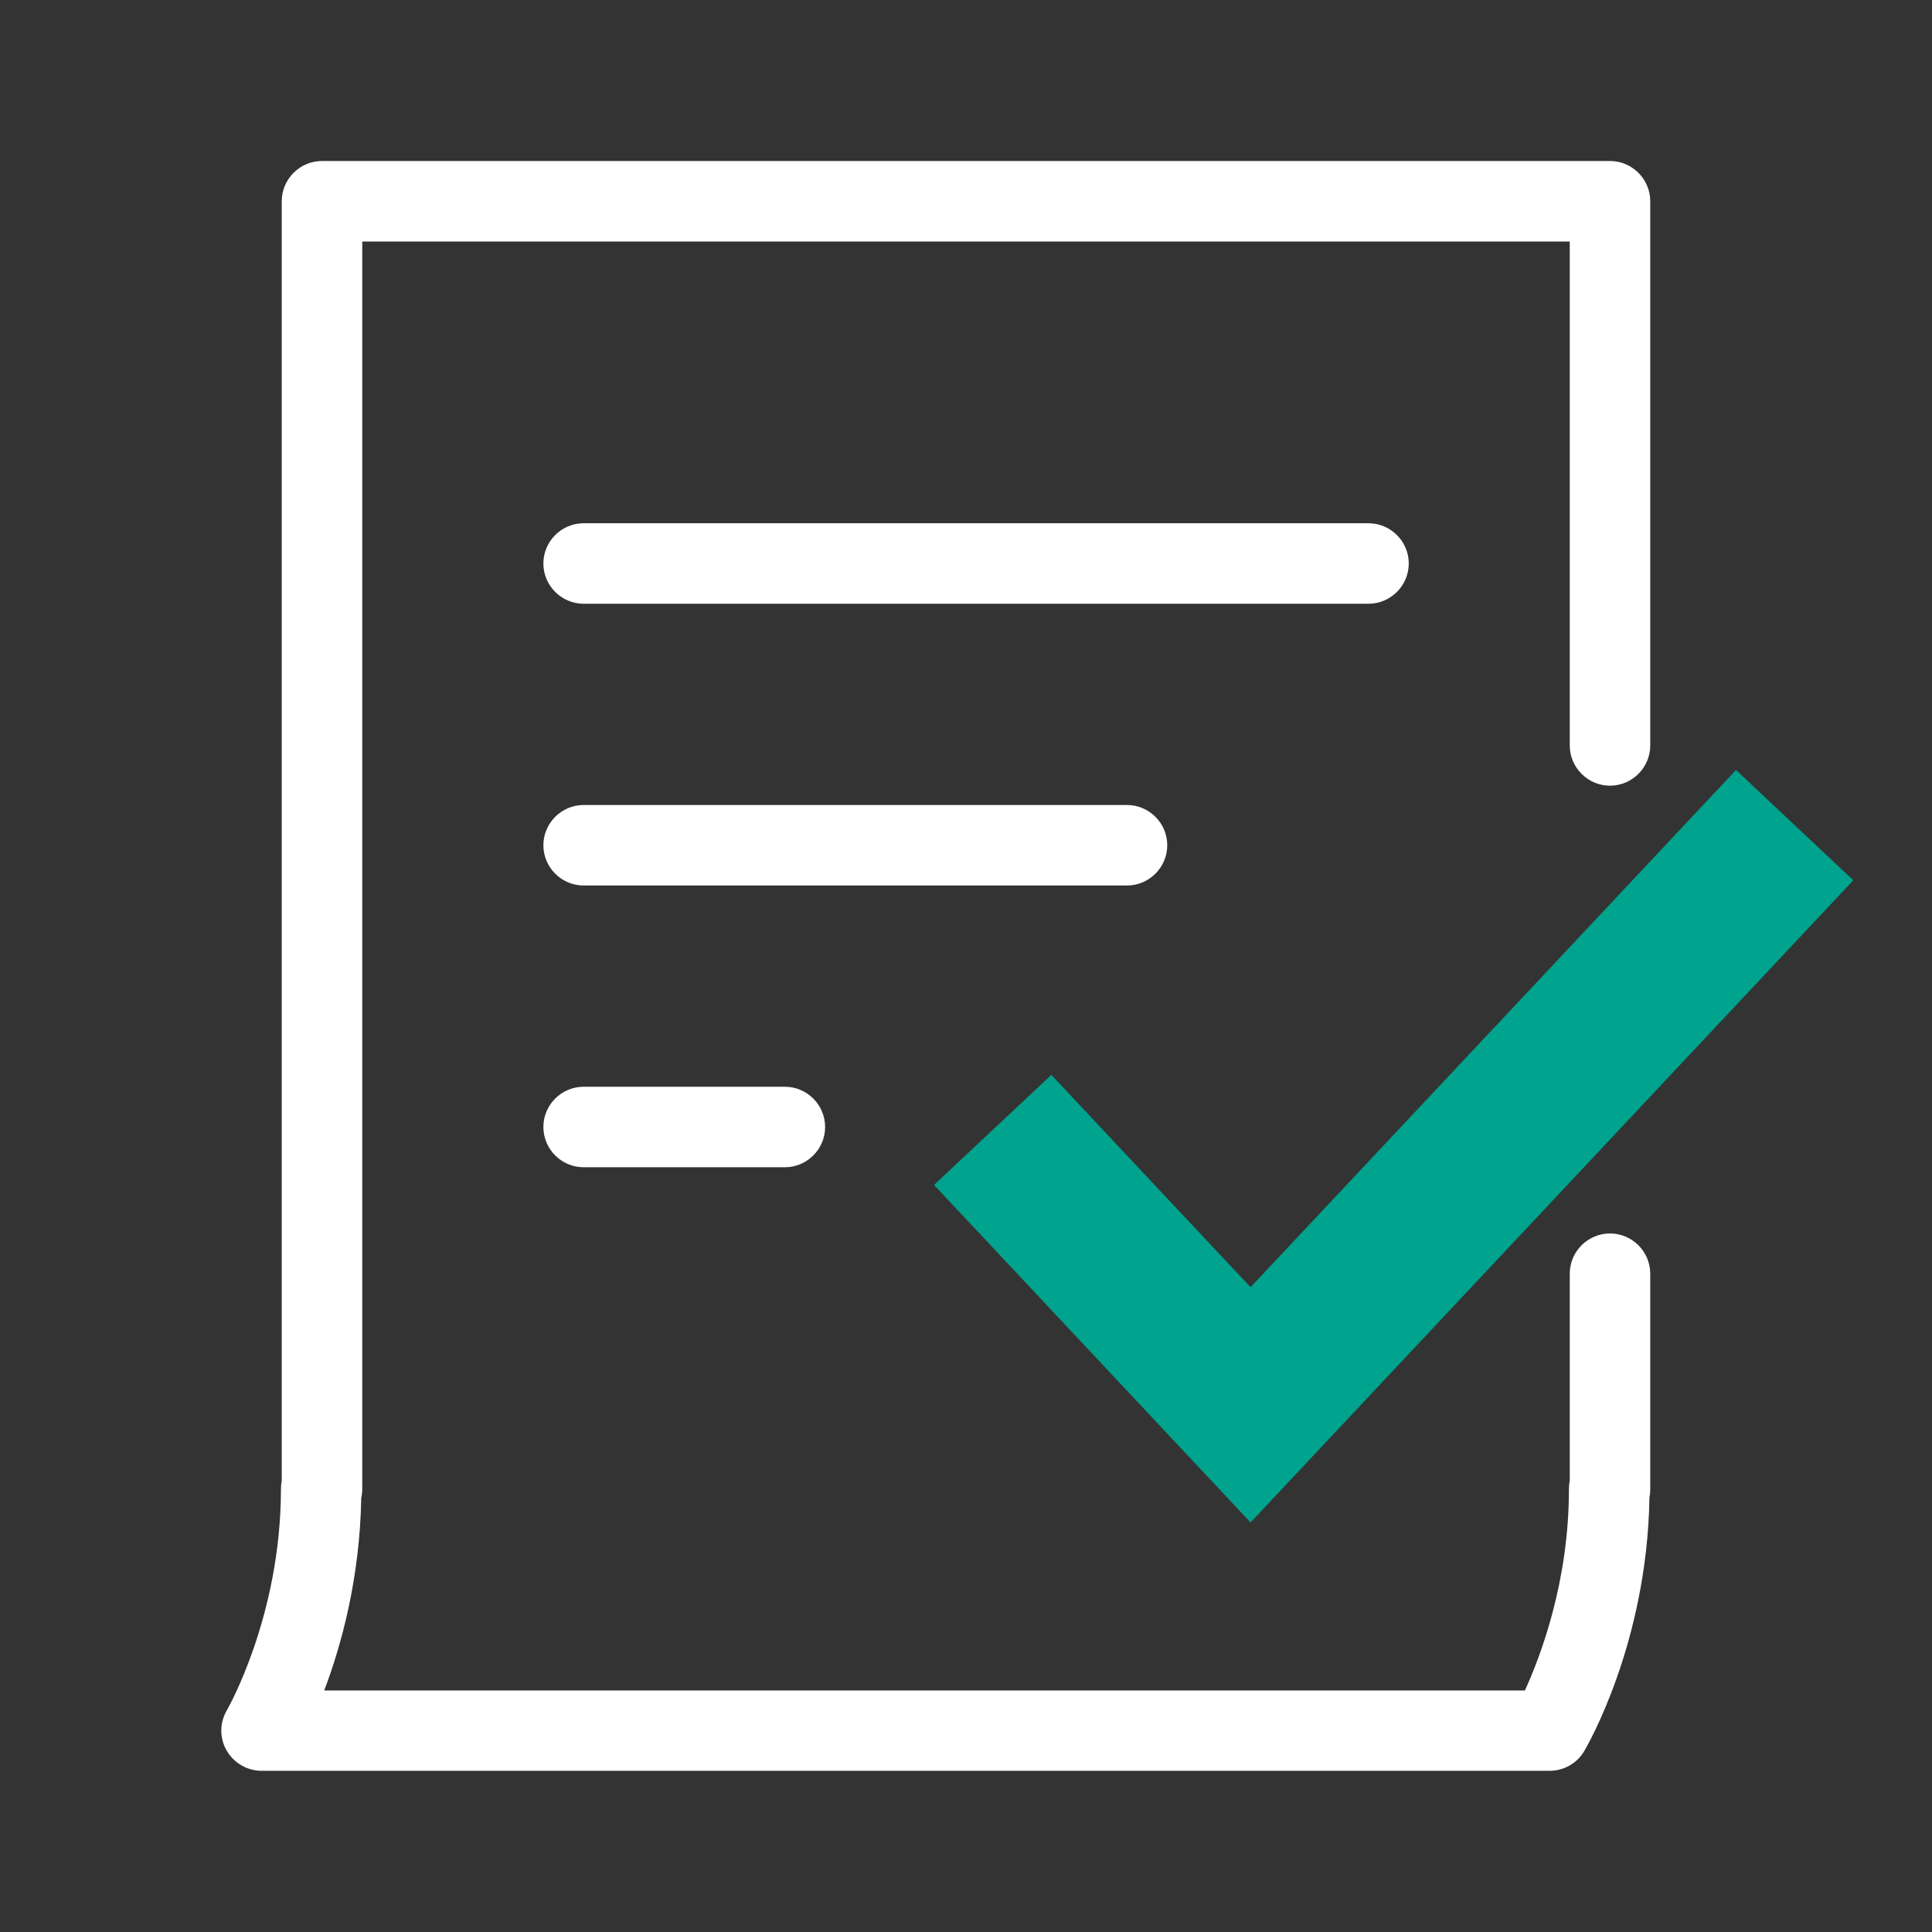
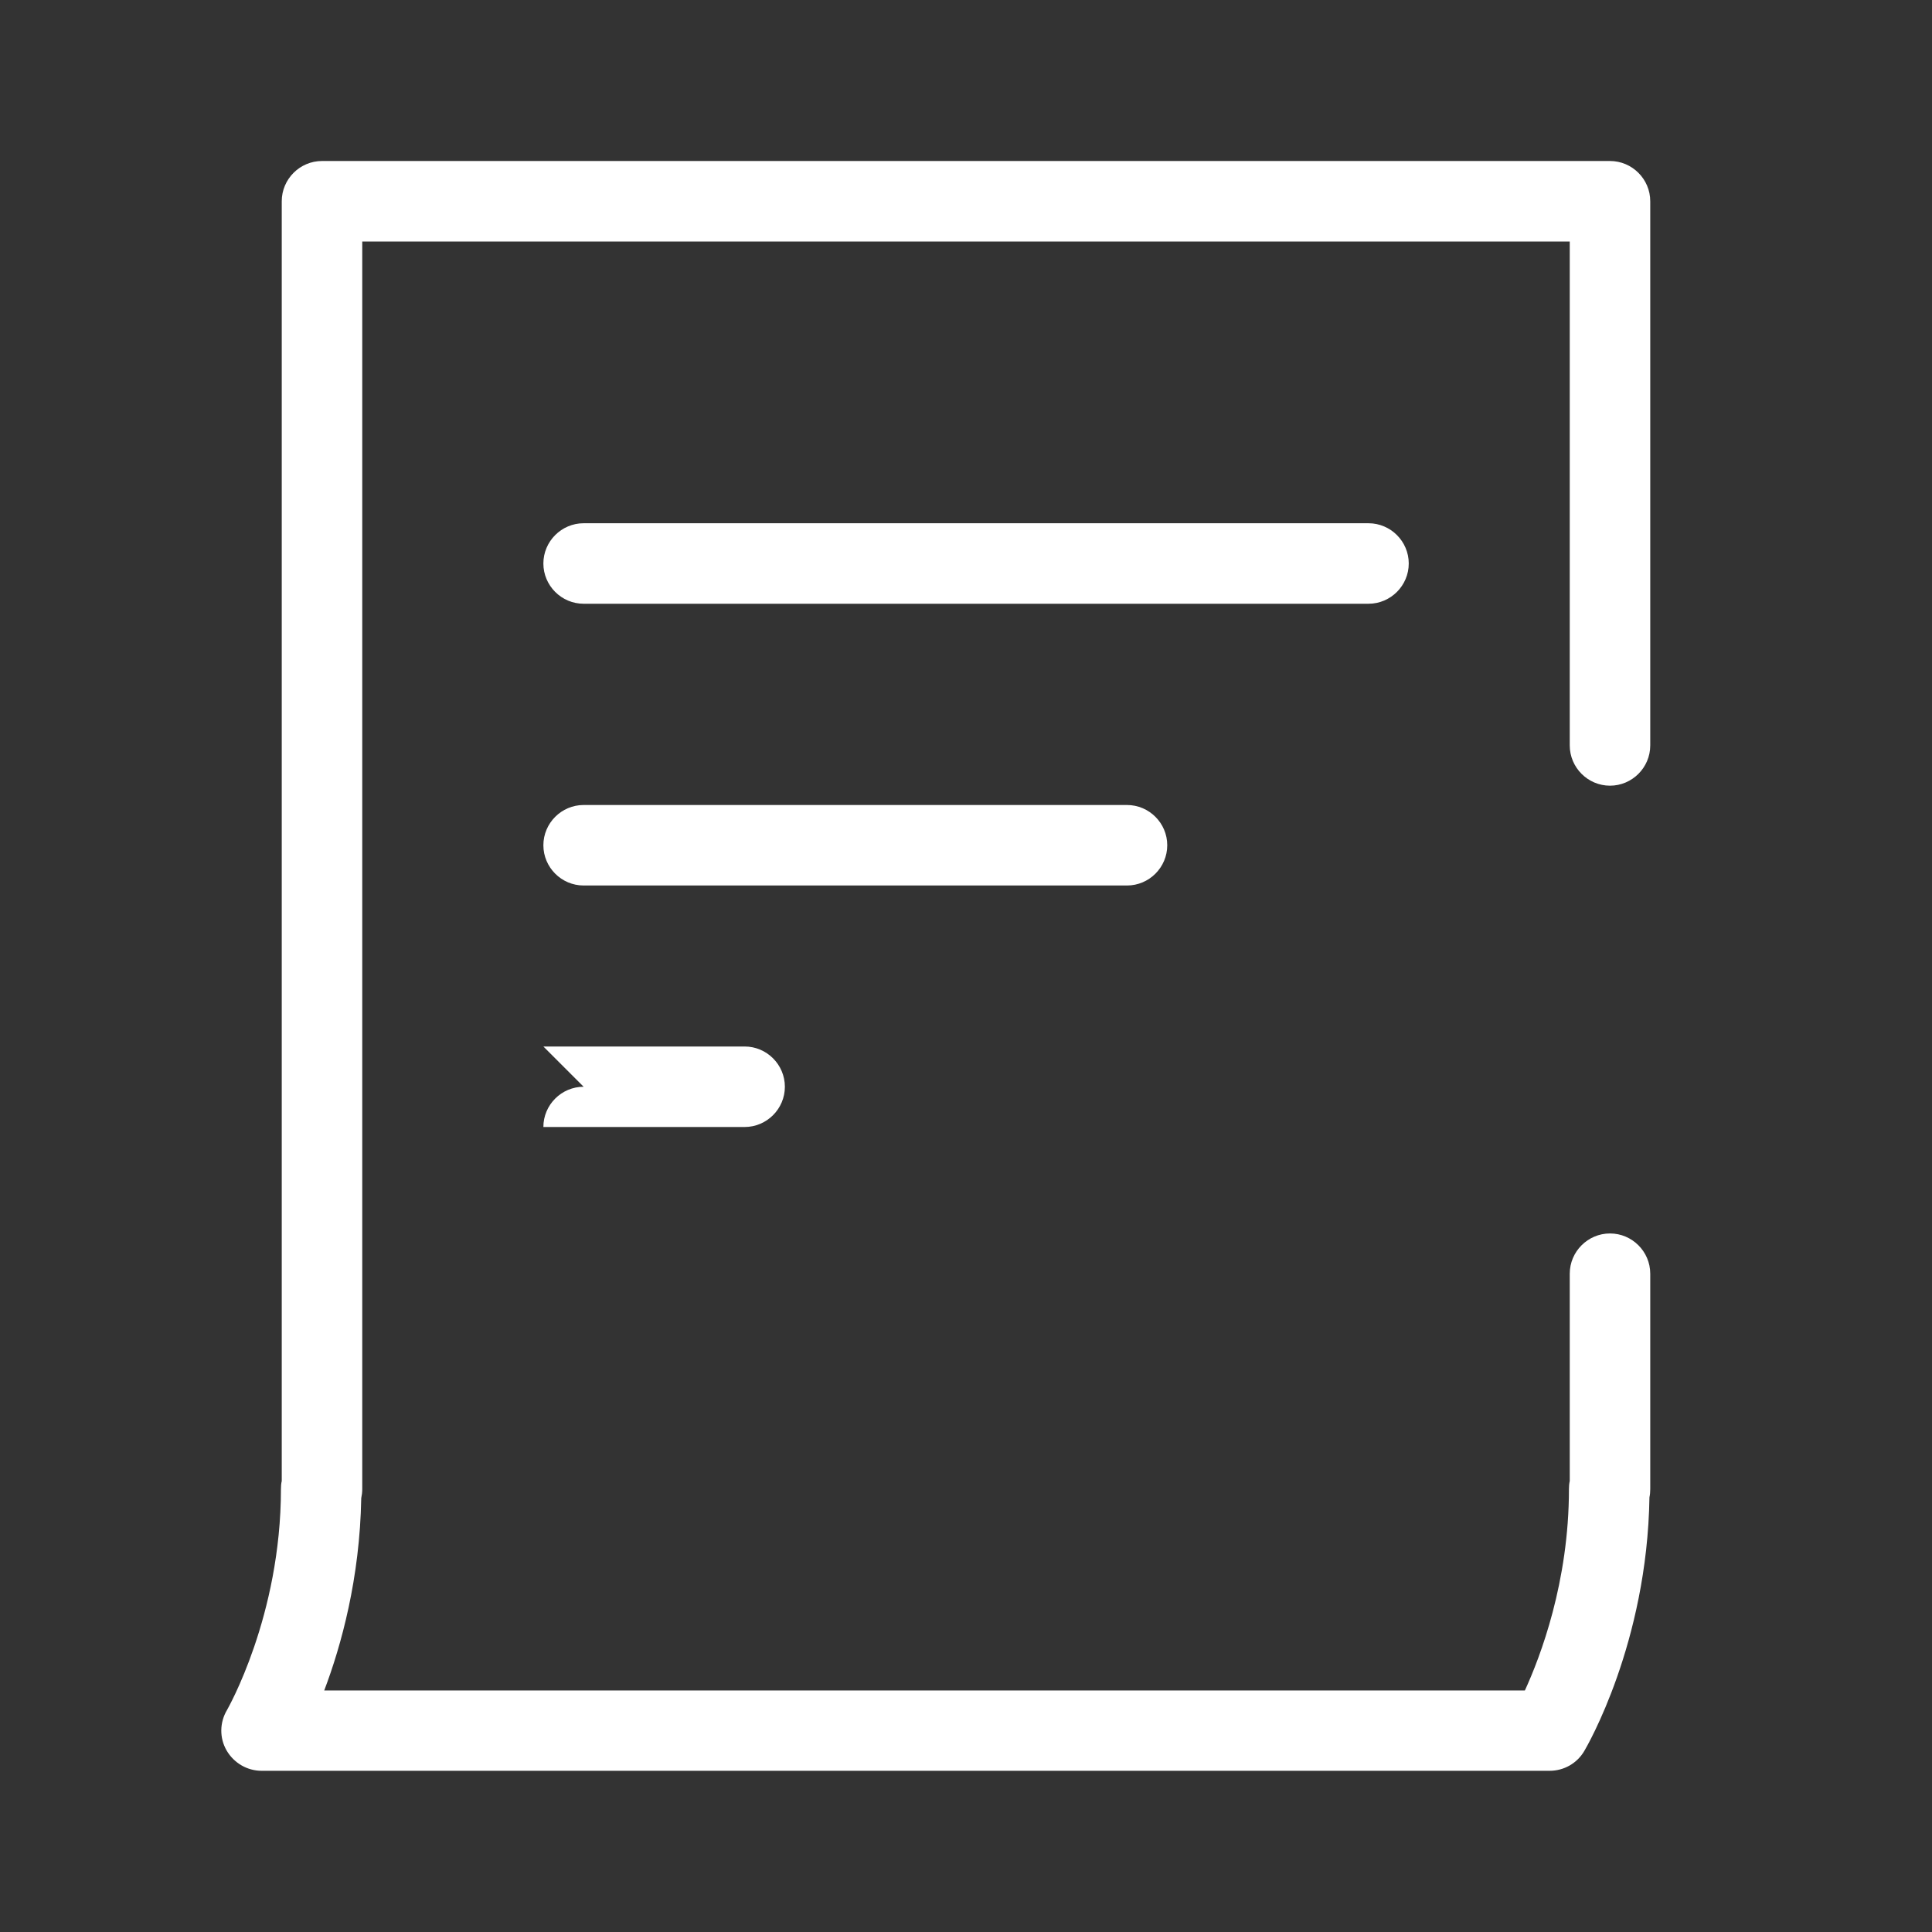
<svg xmlns="http://www.w3.org/2000/svg" id="Icon" viewBox="0 0 96 96">
  <rect x="0" y="0" width="96" height="96" fill="#333333" stroke="none" />
  <defs>
    <style>.cls-1{fill:#00a38d;}.cls-1,.cls-2{stroke-width:0px;}.cls-2{fill:#fff;}</style>
  </defs>
-   <polygon class="cls-1" points="62.14 75.65 46.41 58.88 52.24 53.41 62.14 63.96 86.26 38.26 92.09 43.74 62.14 75.65" />
-   <path class="cls-2" d="M78,37.04V12H18v62c0,.15-.02.3-.05.44-.07,3.98-.99,7.32-1.84,9.56h59.66c.77-1.68,2.19-5.39,2.19-10.01,0-.13.01-.27.04-.4v-10.3c0-1.1.9-2,2-2s2,.9,2,2v10.7c0,.14-.01.28-.04.41-.11,7.25-3.11,12.39-3.24,12.61-.36.61-1.01.98-1.72.98H13c-.72,0-1.38-.39-1.74-1.01-.36-.62-.35-1.39.02-2.01.02-.04,2.68-4.66,2.68-10.99,0-.13.01-.27.04-.39V10c0-1.1.9-2,2-2h64c1.1,0,2,.9,2,2v27.04c0,1.1-.9,2-2,2s-2-.9-2-2ZM58,42c0-1.1-.9-2-2-2h-27c-1.1,0-2,.9-2,2s.9,2,2,2h27c1.1,0,2-.9,2-2ZM70,28c0-1.1-.9-2-2-2H29c-1.1,0-2,.9-2,2s.9,2,2,2h39c1.1,0,2-.9,2-2ZM29,54c-1.1,0-2,.9-2,2s.9,2,2,2h10c1.1,0,2-.9,2-2s-.9-2-2-2h-10Z" />
+   <path class="cls-2" d="M78,37.04V12H18v62c0,.15-.02.3-.05.44-.07,3.98-.99,7.32-1.84,9.56h59.66c.77-1.68,2.19-5.39,2.19-10.01,0-.13.01-.27.04-.4v-10.3c0-1.1.9-2,2-2s2,.9,2,2v10.7c0,.14-.01.28-.04.41-.11,7.25-3.11,12.39-3.24,12.61-.36.61-1.01.98-1.72.98H13c-.72,0-1.38-.39-1.74-1.01-.36-.62-.35-1.39.02-2.01.02-.04,2.68-4.66,2.68-10.99,0-.13.01-.27.04-.39V10c0-1.1.9-2,2-2h64c1.1,0,2,.9,2,2v27.04c0,1.1-.9,2-2,2s-2-.9-2-2ZM58,42c0-1.1-.9-2-2-2h-27c-1.1,0-2,.9-2,2s.9,2,2,2h27c1.1,0,2-.9,2-2ZM70,28c0-1.1-.9-2-2-2H29c-1.1,0-2,.9-2,2s.9,2,2,2h39c1.1,0,2-.9,2-2ZM29,54c-1.1,0-2,.9-2,2h10c1.1,0,2-.9,2-2s-.9-2-2-2h-10Z" />
</svg>